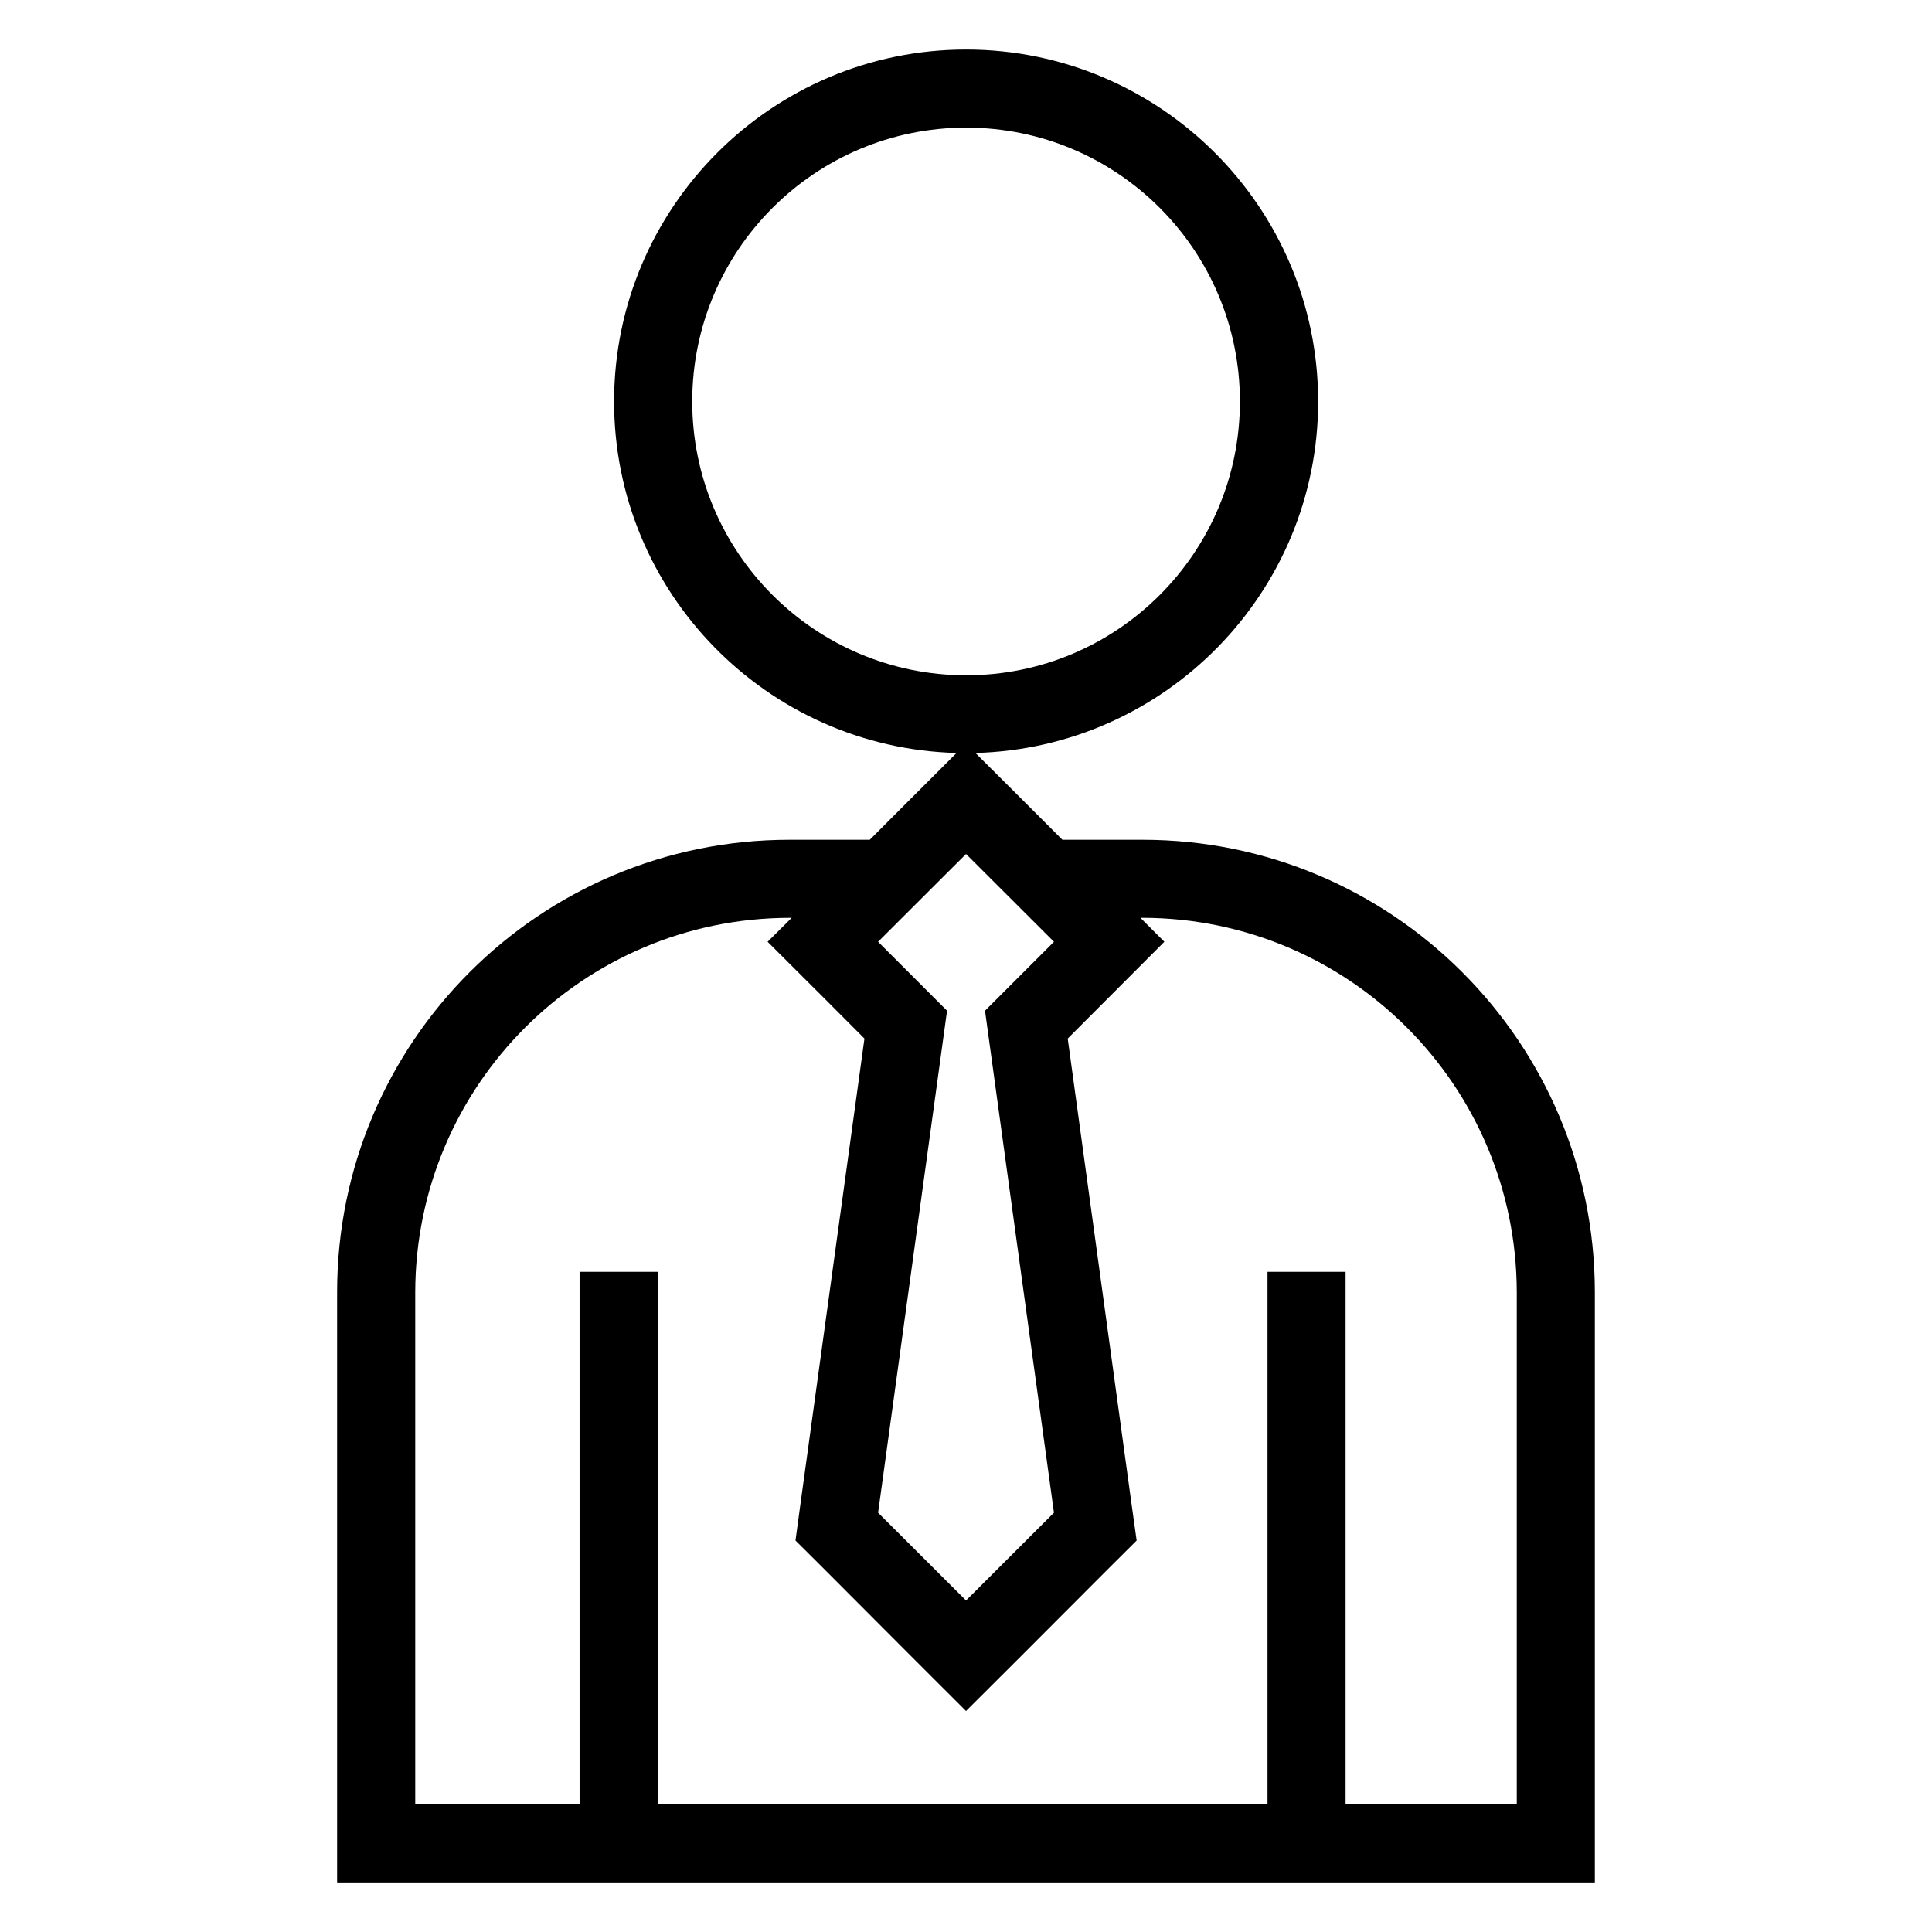
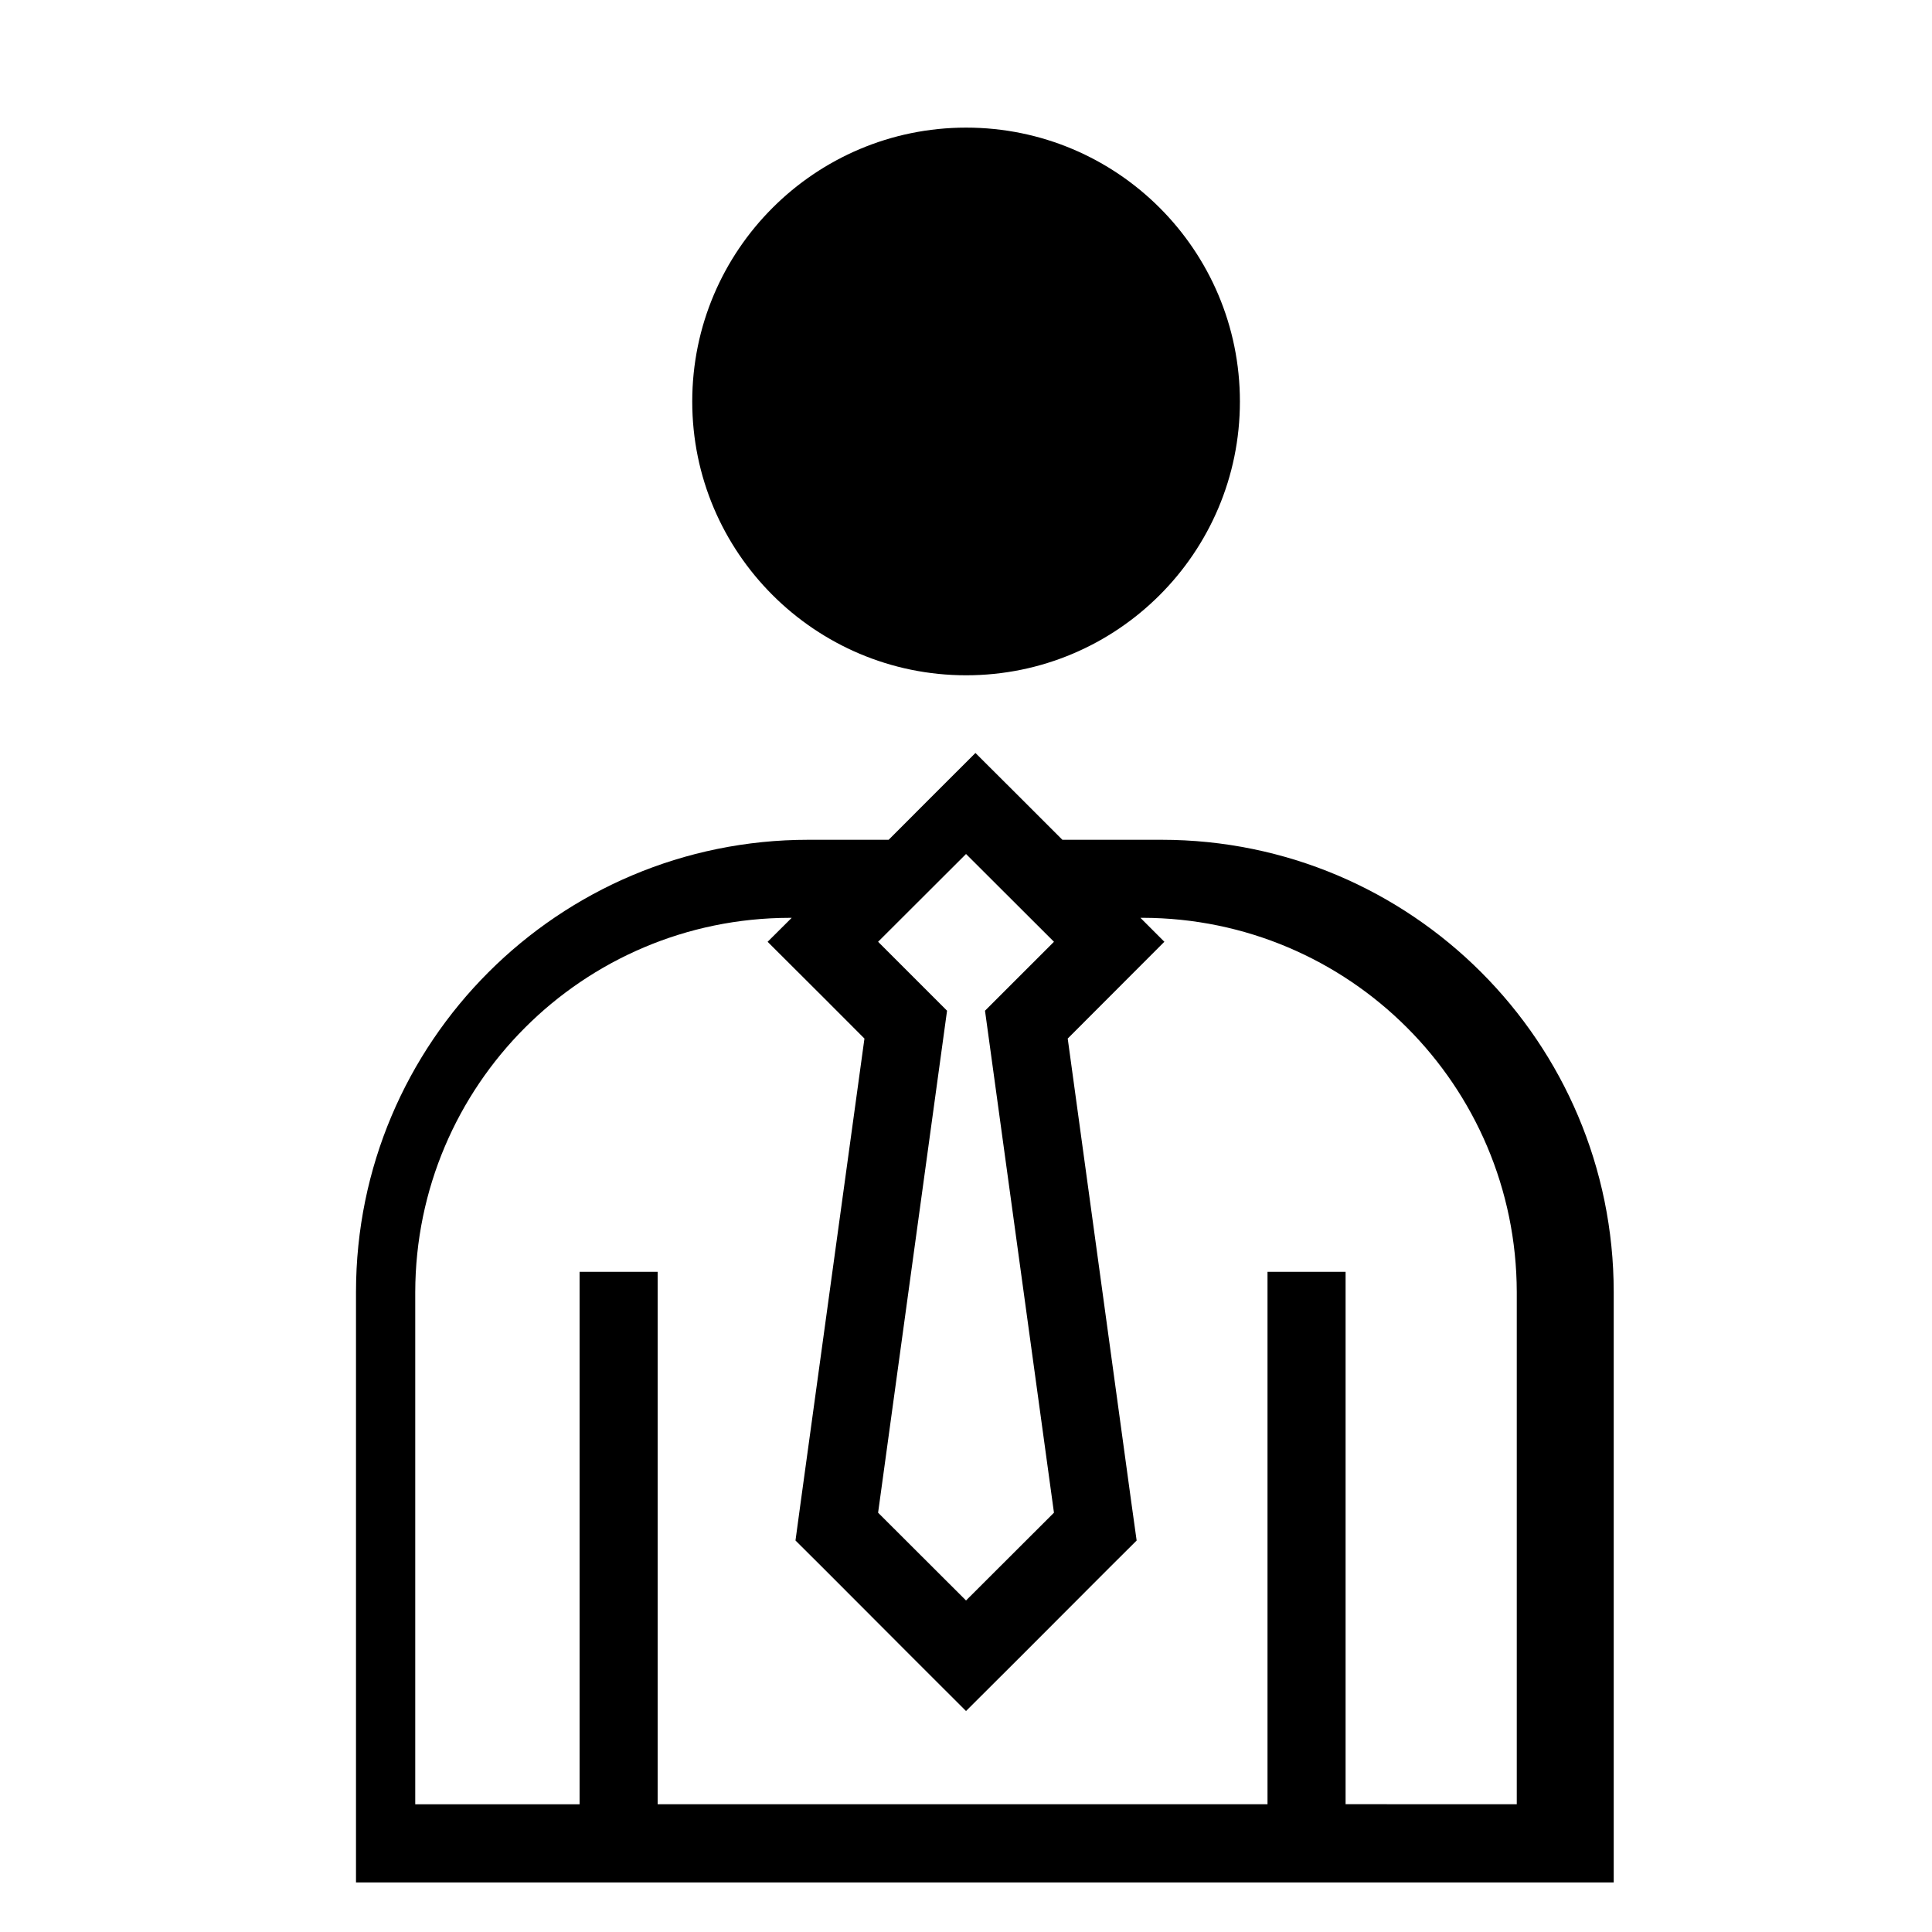
<svg xmlns="http://www.w3.org/2000/svg" fill="#000000" width="800px" height="800px" version="1.1" viewBox="144 144 512 512">
-   <path d="m446.79 366.55h-21.246l-10.891-10.891-12.152-12.113c50.289-1.34 90.82-42.535 90.82-93.133 0-51.453-41.875-93.285-93.297-93.285-51.453 0-93.285 41.832-93.285 93.285 0 50.598 40.5 91.801 90.758 93.133l-12.125 12.113-10.871 10.891h-21.262c-66.258 0-119.9 53.656-119.9 119.87v156.45h333.31v-156.45c-0.027-66.211-53.676-119.87-119.86-119.87zm-119.34-116.14c0-40.117 32.582-72.59 72.59-72.59 40.043 0 72.547 32.469 72.547 72.59 0 40.047-32.504 72.547-72.547 72.547-40.016 0-72.59-32.5-72.59-72.547zm49.254 143.17 23.305-23.262 23.301 23.262-18.273 18.27 18.273 133.03-23.301 23.262-23.305-23.262 18.273-133.03zm123.89 228.55v-141.09h-20.691v141.1l-161.62-0.004v-141.09h-20.688v141.1h-43.551v-135.72c0.105-54.738 44.395-99.098 99.207-99.191h0.555l-6.379 6.348 14.66 14.621 11 11.023-16.887 122.81-1.387 10.211 7.273 7.238 23.293 23.34 14.625 14.613 14.645-14.605 23.301-23.34 7.273-7.238-1.426-10.211-16.84-122.82 25.613-25.648-6.344-6.348h0.555c54.777 0.09 99.07 44.445 99.18 99.191v135.72z" />
+   <path d="m446.79 366.55h-21.246l-10.891-10.891-12.152-12.113l-12.125 12.113-10.871 10.891h-21.262c-66.258 0-119.9 53.656-119.9 119.87v156.45h333.31v-156.45c-0.027-66.211-53.676-119.87-119.86-119.87zm-119.34-116.14c0-40.117 32.582-72.59 72.59-72.59 40.043 0 72.547 32.469 72.547 72.59 0 40.047-32.504 72.547-72.547 72.547-40.016 0-72.59-32.5-72.59-72.547zm49.254 143.17 23.305-23.262 23.301 23.262-18.273 18.27 18.273 133.03-23.301 23.262-23.305-23.262 18.273-133.03zm123.89 228.55v-141.09h-20.691v141.1l-161.62-0.004v-141.09h-20.688v141.1h-43.551v-135.72c0.105-54.738 44.395-99.098 99.207-99.191h0.555l-6.379 6.348 14.66 14.621 11 11.023-16.887 122.81-1.387 10.211 7.273 7.238 23.293 23.34 14.625 14.613 14.645-14.605 23.301-23.34 7.273-7.238-1.426-10.211-16.84-122.82 25.613-25.648-6.344-6.348h0.555c54.777 0.09 99.07 44.445 99.18 99.191v135.72z" />
</svg>